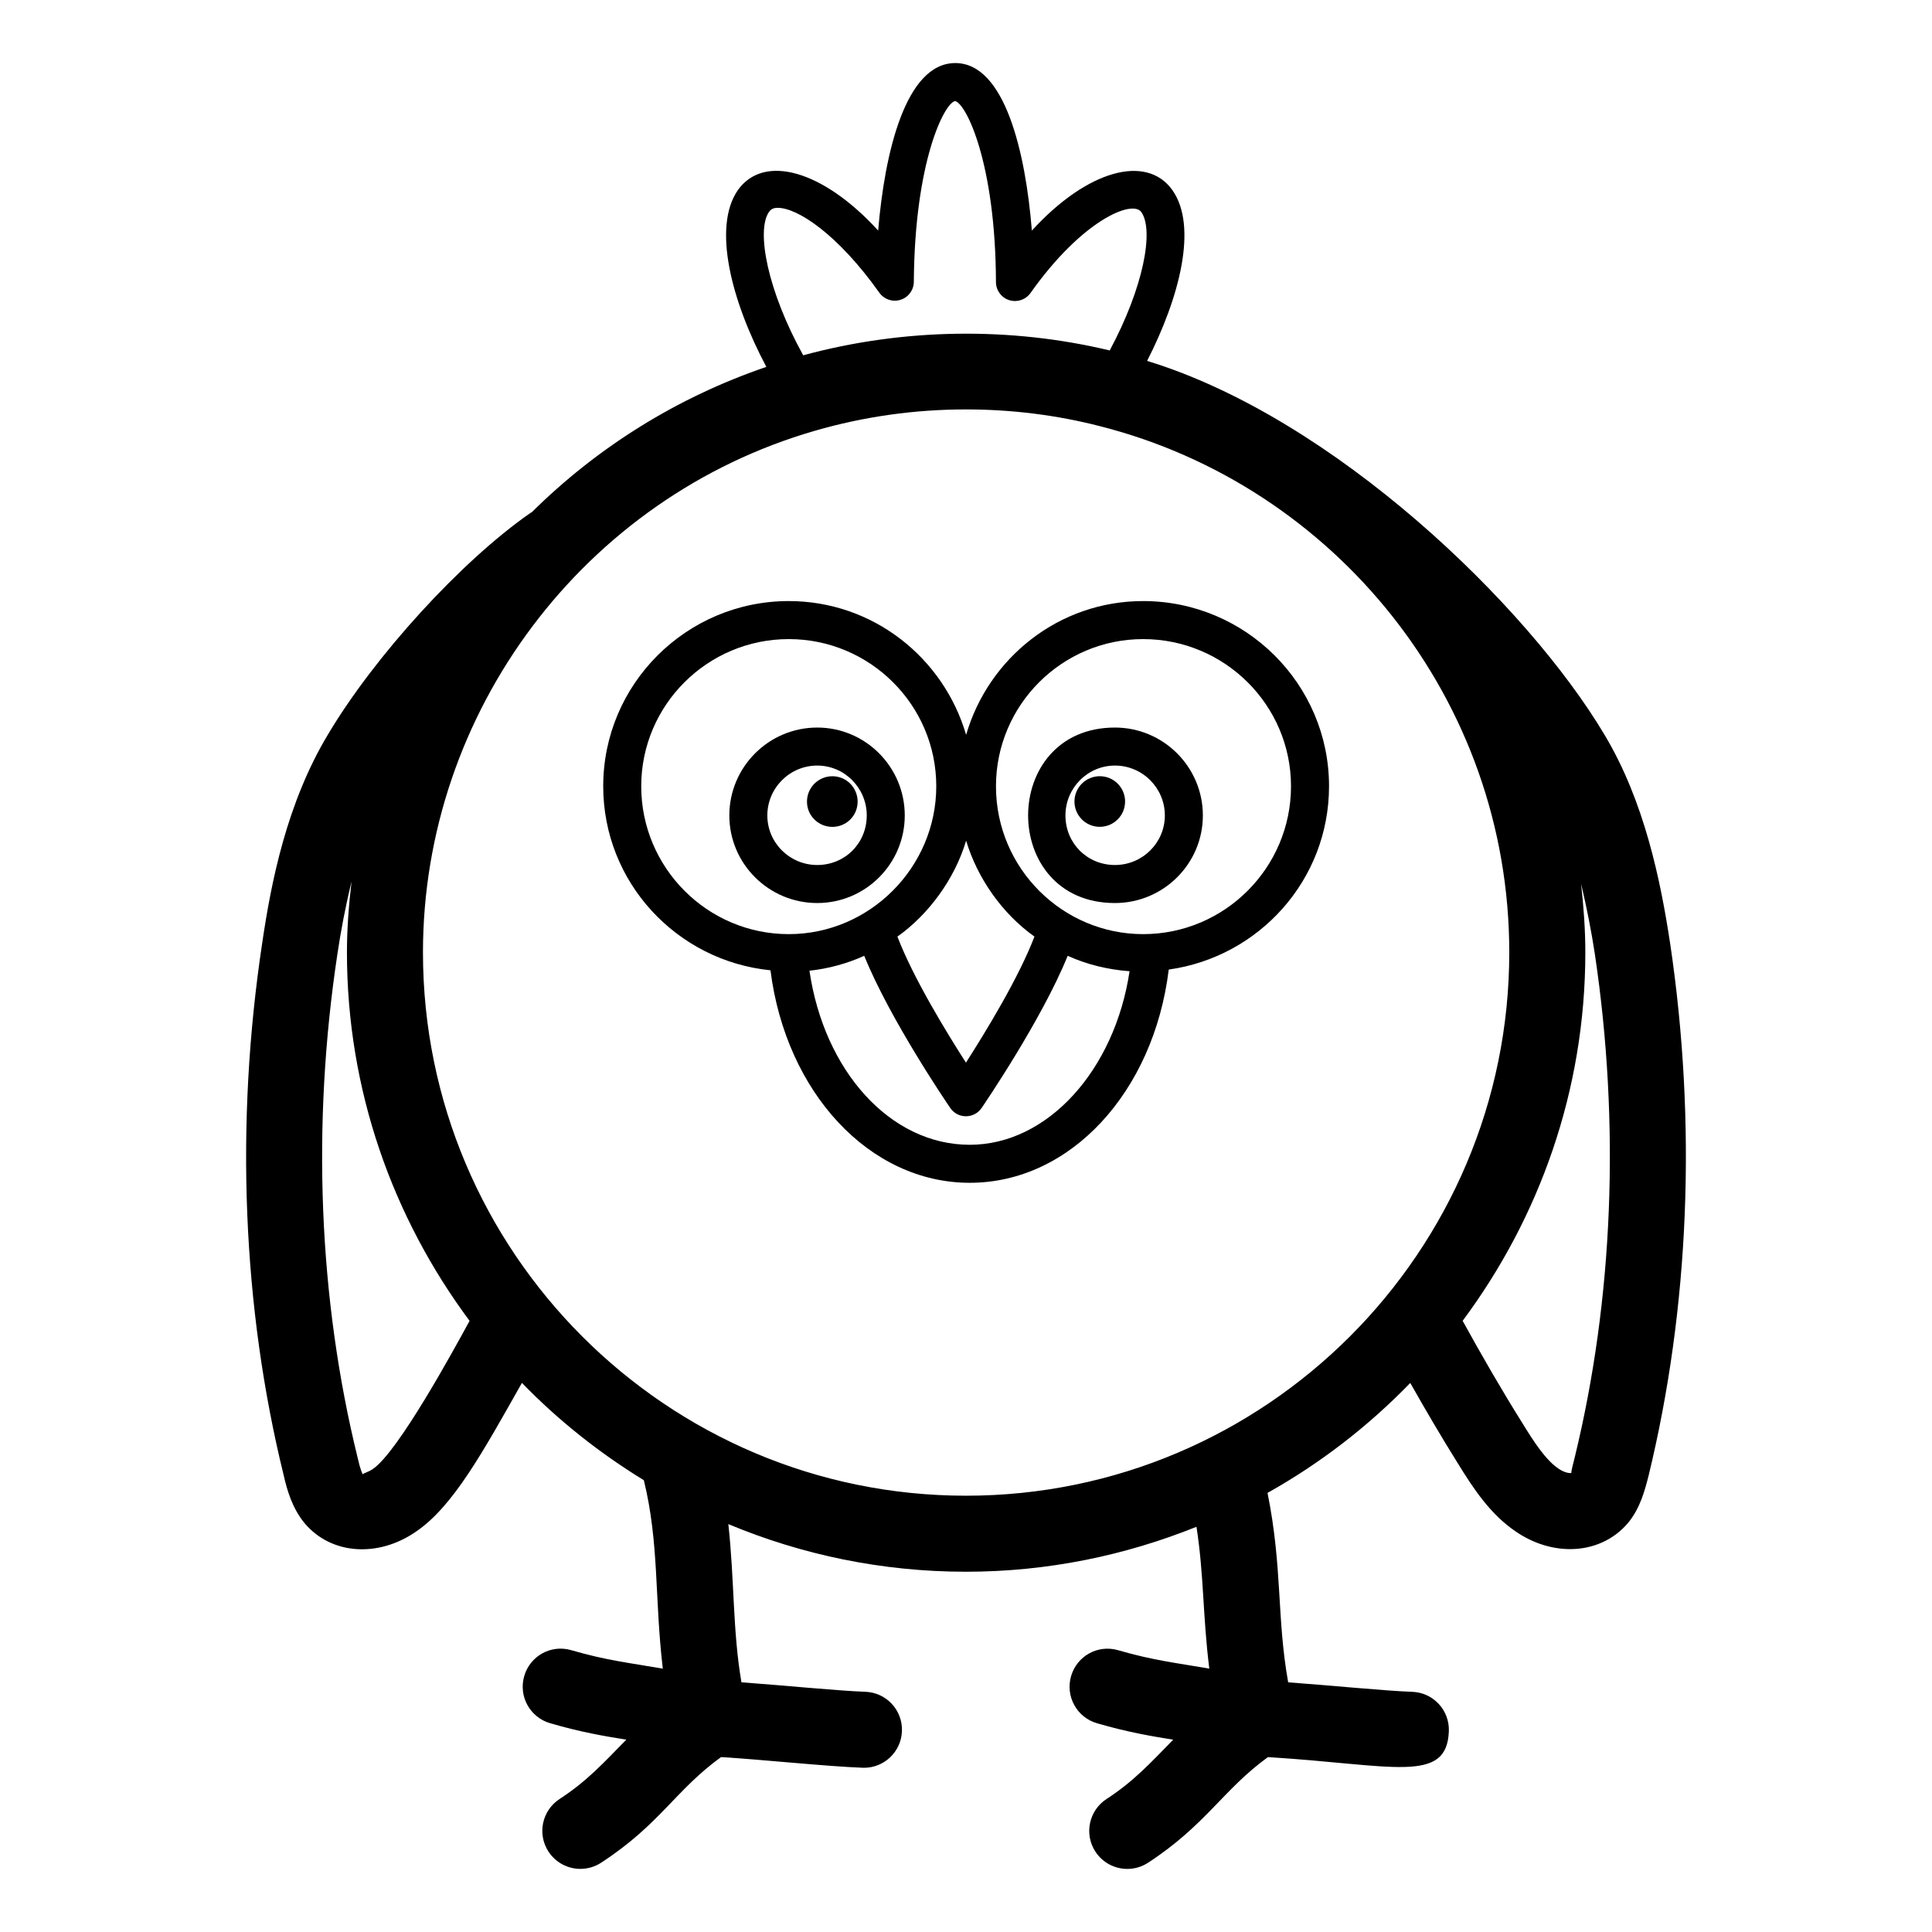
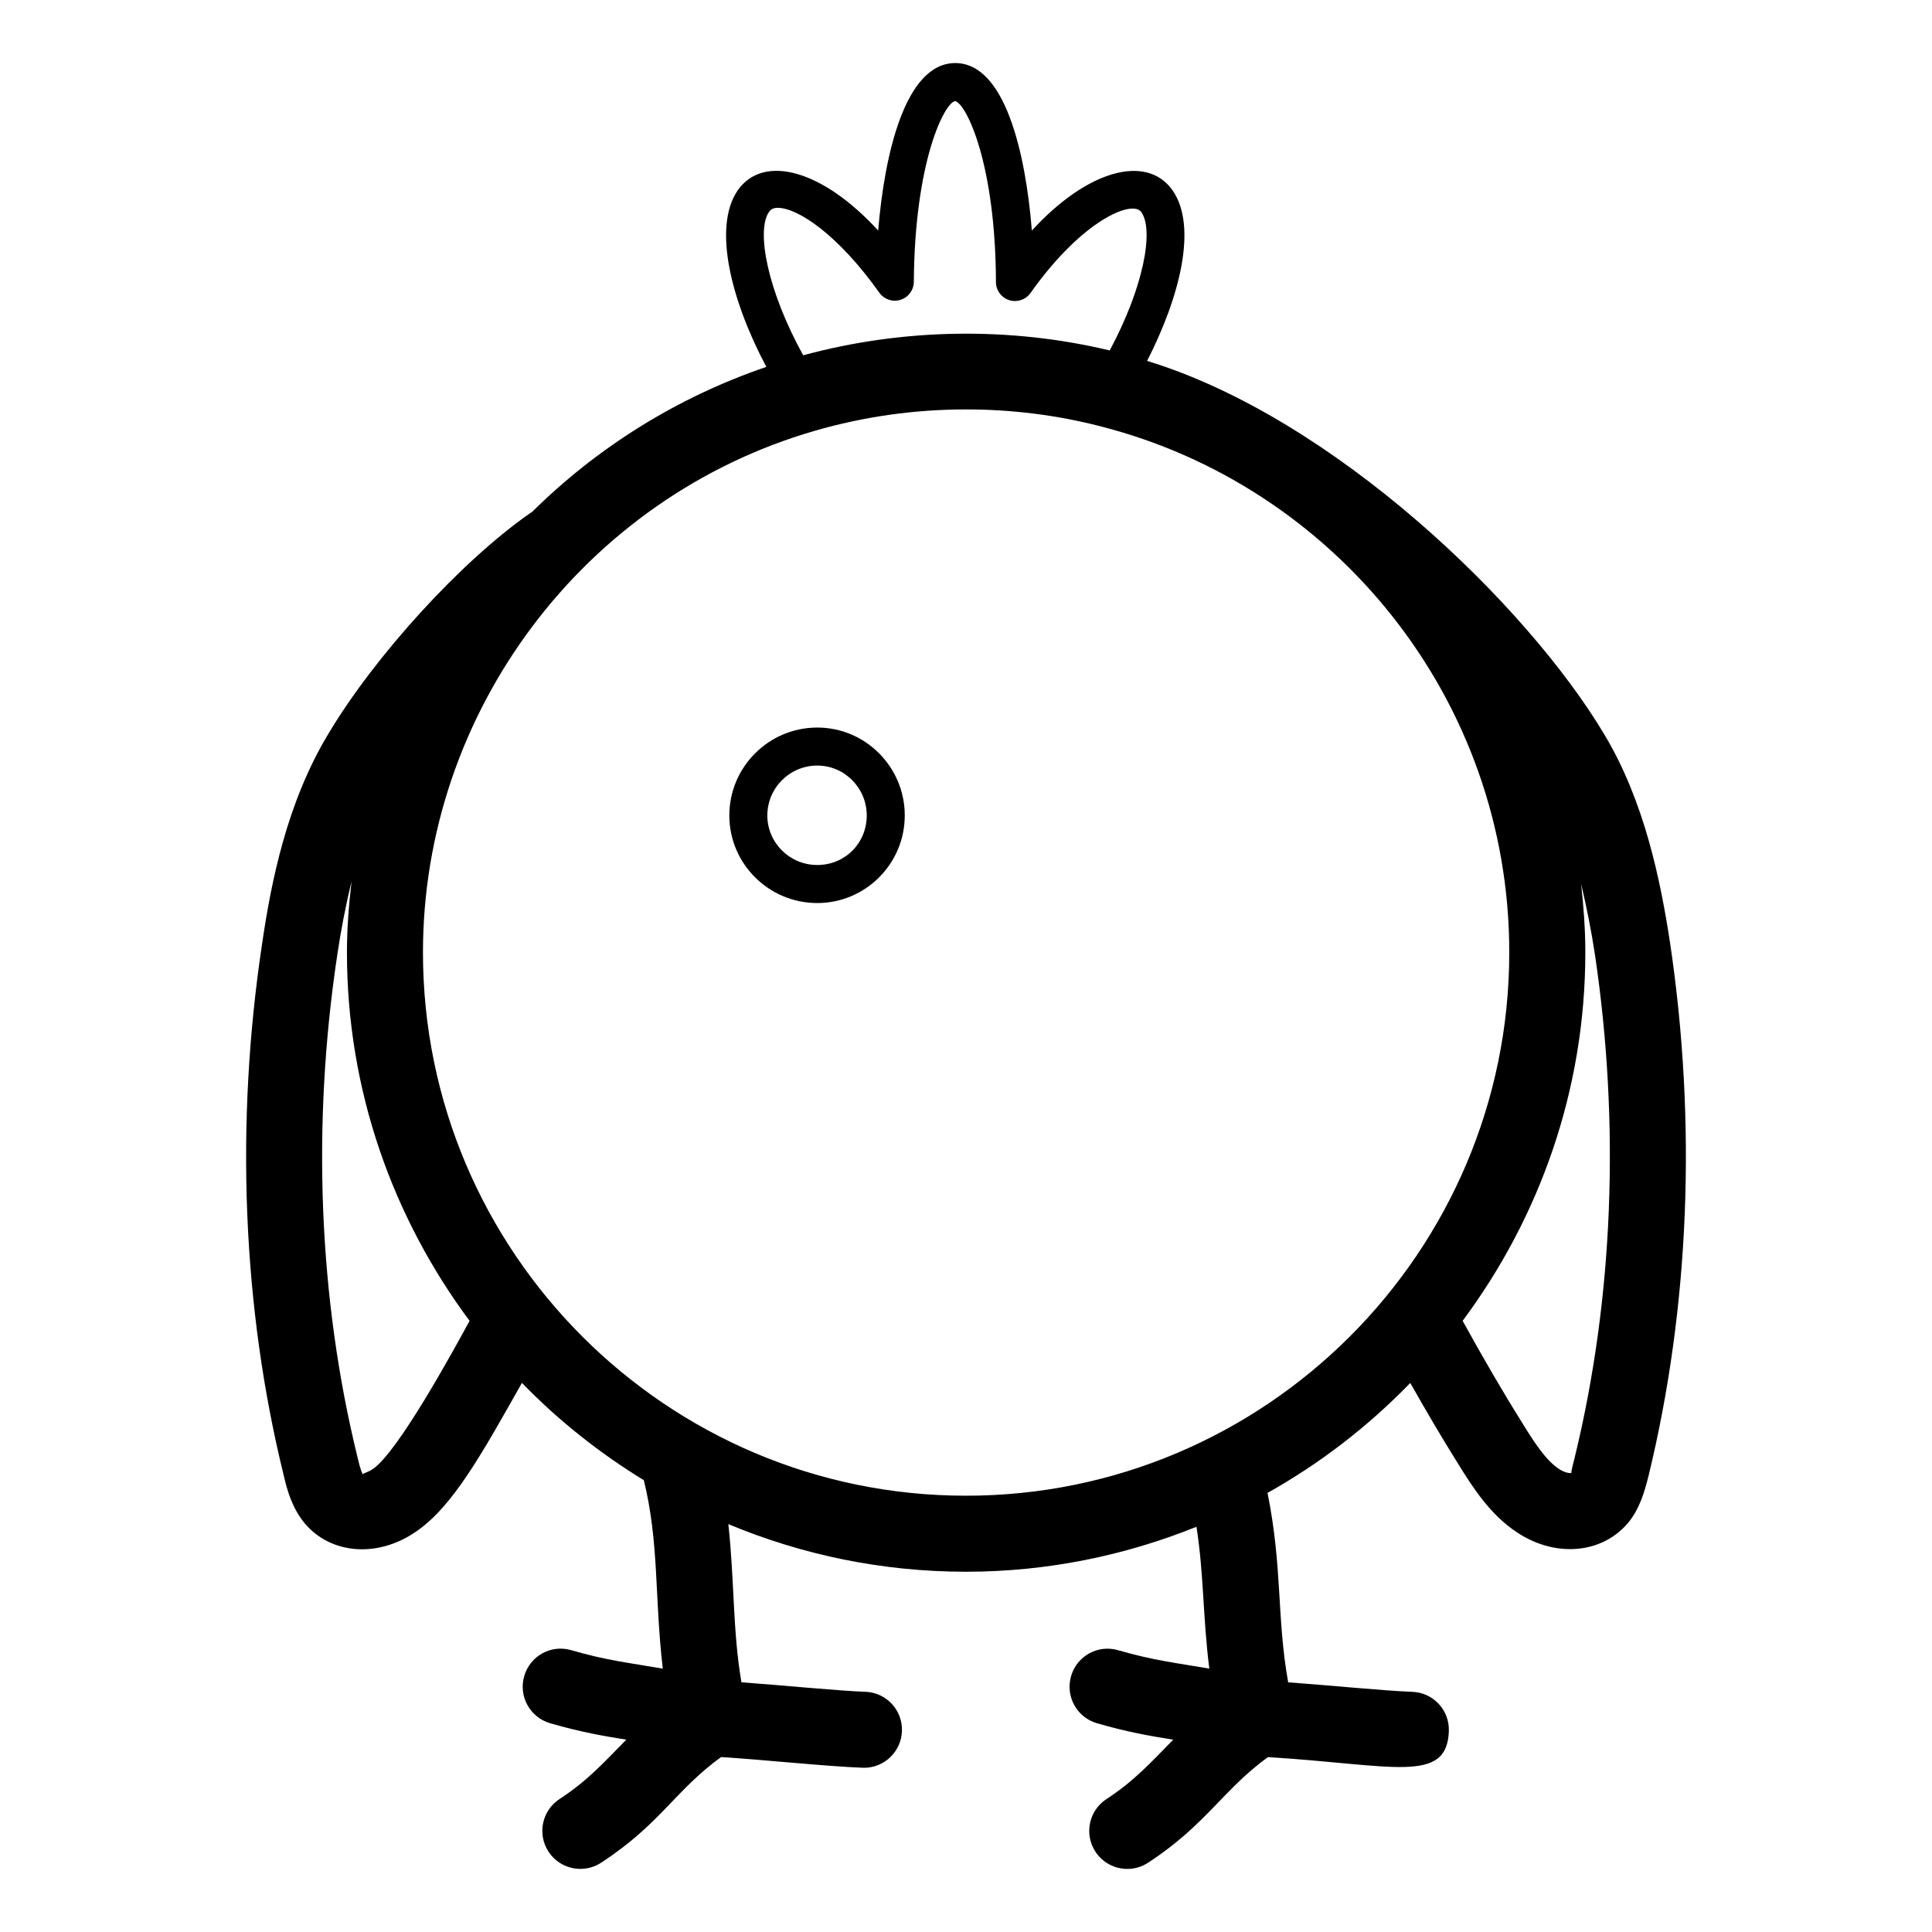
<svg xmlns="http://www.w3.org/2000/svg" fill="#000000" width="800px" height="800px" version="1.1" viewBox="144 144 512 512">
  <g>
    <path d="m586.58 393.86c-2.5-16.383-6.75-37.48-17.418-55.223-20.418-34.273-71.715-83.91-121.17-98.992 8.562-16.742 13.52-35.625 6.684-45.285-6.848-9.602-22.582-5.301-37.223 10.75-1.645-20.527-7.098-44.398-20.293-44.398-13.203 0-18.734 23.883-20.438 44.387-14.672-16.059-30.367-20.426-37.223-10.656-6.711 9.836-1.672 29.363 7.59 46.785-23.766 8.109-44.875 21.402-62.125 38.484-0.152 0.117-0.344 0.164-0.488 0.289-18.219 12.695-41.09 37.707-53.535 58.598-10.938 18.184-15.074 39.113-17.449 55.281-7.223 47.801-5.246 96.648 5.68 141.05 0.922 4.074 2.281 8.75 5.555 12.742 7.086 8.402 19.547 9.113 29.457 2.262 9.879-6.66 17.727-21.059 28.133-39.453 9.605 9.914 20.48 18.539 32.305 25.789 4.106 16.754 2.809 31.105 5.027 49.941-8.758-1.539-14.727-2.125-24.238-4.891-5.41-1.582-10.941 1.527-12.488 6.859-1.555 5.344 1.516 10.934 6.859 12.488 8.23 2.394 14.344 3.426 20.199 4.359-6.074 6.18-10.348 10.941-17.684 15.727-4.664 3.039-5.984 9.289-2.941 13.945 1.938 2.961 5.156 4.574 8.453 4.574 1.891 0 3.797-0.531 5.492-1.633 15.738-10.27 19.562-19.133 31.785-27.996 10.73 0.648 28.133 2.488 37.52 2.824 0.117 0.012 0.238 0.012 0.363 0.012 5.391 0 9.867-4.281 10.055-9.723 0.195-5.559-4.141-10.223-9.711-10.418-7.367-0.266-21.312-1.676-32.824-2.512-2.352-13.723-1.82-26.848-3.473-41.922 19.402 8.102 40.668 12.621 62.973 12.621 21.598 0 42.184-4.301 61.09-11.91 2.008 12.945 1.633 23.48 3.398 37.586-8.391-1.473-14.625-2.106-24.141-4.871-5.402-1.582-10.941 1.527-12.488 6.859-1.555 5.344 1.516 10.941 6.859 12.488 8.234 2.394 14.359 3.414 20.207 4.359-6.062 6.176-10.348 10.941-17.68 15.727-4.664 3.039-5.984 9.289-2.941 13.945 1.938 2.961 5.156 4.574 8.453 4.574 1.891 0 3.797-0.531 5.492-1.633 15.402-10.051 19.863-19.359 31.773-27.996 33.082 2.004 47.449 7.254 47.949-6.887 0.195-5.559-4.141-10.223-9.711-10.418-7.383-0.266-21.332-1.68-32.871-2.516-3.082-17.277-1.461-30.27-5.469-50.199 14.008-7.848 26.727-17.688 37.824-29.137 4.098 7.234 8.262 14.355 12.52 21.156 4.32 7.027 8.758 13.715 15.539 18.285 4.535 3.078 9.535 4.594 14.289 4.594 5.922 0 11.484-2.34 15.391-6.965 3.207-3.918 4.41-8.562 5.41-12.457 10.844-44.59 12.824-93.414 5.699-141.26zm-238.8-193.68c0.473-0.66 1.043-1.102 2.332-1.102 5.266 0 15.941 7.035 26.922 22.492 1.258 1.77 3.523 2.559 5.617 1.879 2.086-0.648 3.504-2.578 3.523-4.762 0.227-31.832 8.059-47.371 10.941-47.902 2.934 0.668 10.715 16.434 10.824 47.98 0.012 2.184 1.426 4.121 3.523 4.781 2.106 0.648 4.359-0.109 5.629-1.891 13.719-19.387 27.012-24.797 29.363-21.461 3.414 4.82 0.617 19.926-8.367 36.68-26.305-6.309-54.754-5.918-81.227 1.285-9.406-16.977-12.52-32.93-9.082-37.98zm-104.97 333.12c-1.508 1.031-2.859 1.133-2.594 1.504-0.18-0.234-0.684-1.133-1.441-4.496-10.348-42.066-12.203-88.195-5.363-133.46 0.867-5.883 2.109-12.5 3.754-19.246-0.723 6.199-1.223 12.449-1.223 18.785 0 36.602 12.184 70.328 32.5 97.652-4.219 7.746-18.926 34.73-25.633 39.262zm157.17 7.078c-79.34 0-143.89-64.59-143.89-143.99 0-63.734 42.711-120.57 103.87-138.23 12.969-3.758 26.43-5.656 40.02-5.656 12.105 0 24.039 1.484 35.512 4.438 62.207 15.773 108.48 72.336 108.48 139.45 0 79.398-64.586 143.99-143.99 143.99zm161.34-10.156c-0.402 1.566-1.023 3.945-0.875 4.125-0.336 0.117-1.75 0-3.383-1.113-3.453-2.32-6.523-7.062-9.684-12.203-5.41-8.648-10.668-17.742-15.762-27 20.324-27.324 32.512-61.047 32.512-97.641 0-6.152-0.461-12.195-1.125-18.195 1.516 6.363 2.746 12.703 3.656 18.676 6.734 45.242 4.871 91.395-5.34 133.35z" />
    <path d="m360.58 336.81c-12.852 0-23.301 10.449-23.301 23.301 0 12.793 10.449 23.203 23.301 23.203 12.793 0 23.191-10.41 23.191-23.203 0-12.852-10.402-23.301-23.191-23.301zm0 36.426c-7.293 0-13.227-5.883-13.227-13.125 0-7.293 5.934-13.227 13.227-13.227 7.231 0 13.117 5.934 13.117 13.227-0.004 7.359-5.769 13.125-13.117 13.125z" />
-     <path d="m364.59 349.71c-3.719 0-6.731 3.012-6.731 6.731 0 3.715 3.012 6.688 6.731 6.688s6.691-2.973 6.691-6.688c0-3.719-2.973-6.731-6.691-6.731z" />
-     <path d="m439.47 336.81c-30.629 0-30.727 46.504 0 46.504 12.852 0 23.301-10.41 23.301-23.203 0-12.852-10.449-23.301-23.301-23.301zm0 36.426c-7.348 0-13.117-5.766-13.117-13.125 0-7.293 5.883-13.227 13.117-13.227 7.293 0 13.227 5.934 13.227 13.227 0 7.242-5.934 13.125-13.227 13.125z" />
-     <path d="m442.16 356.41c0 3.707-3.004 6.707-6.711 6.707-3.703 0-6.707-3-6.707-6.707 0-3.703 3.004-6.707 6.707-6.707 3.707 0 6.711 3.004 6.711 6.707" />
-     <path d="m446.94 303.29c-22.305 0-40.965 15.043-46.91 35.453-5.957-20.41-24.66-35.453-47.004-35.453-27.109 0-49.168 22.012-49.168 49.07 0 25.504 19.516 46.297 44.324 48.777 4.106 32.379 26.211 56.316 52.816 56.316 26.668 0 48.746-24.031 52.73-56.508 23.938-3.348 42.48-23.738 42.48-48.586 0-27.059-22.102-49.07-49.27-49.07zm-46.906 63.488c2.898 9.738 9.422 19.254 18.105 25.426-4.113 10.812-12.922 25.25-18.156 33.406-5.234-8.156-14.043-22.594-18.156-33.398 8.156-5.793 15.129-15.109 18.207-25.434zm-86.102-14.414c0-21.5 17.535-38.996 39.094-38.996s39.094 17.496 39.094 38.996c0 21.426-17.578 39.191-39.094 39.191-21.559 0-39.094-17.586-39.094-39.191zm87.066 95.016c-21.078 0-38.59-19.555-42.484-46.125 5.051-0.566 9.949-1.879 14.516-3.957 6.852 16.934 22.078 39.281 22.801 40.328 0.934 1.379 2.488 2.195 4.152 2.195s3.219-0.816 4.152-2.195c0.723-1.047 15.953-23.406 22.812-40.328 5.144 2.336 10.695 3.664 16.398 4.09-3.91 26.137-21.668 45.992-42.348 45.992zm45.941-55.824c-21.266 0-38.996-17.367-38.996-39.191 0-21.5 17.496-38.996 38.996-38.996 21.609 0 39.191 17.496 39.191 38.996 0.004 21.605-17.582 39.191-39.191 39.191z" />
  </g>
</svg>